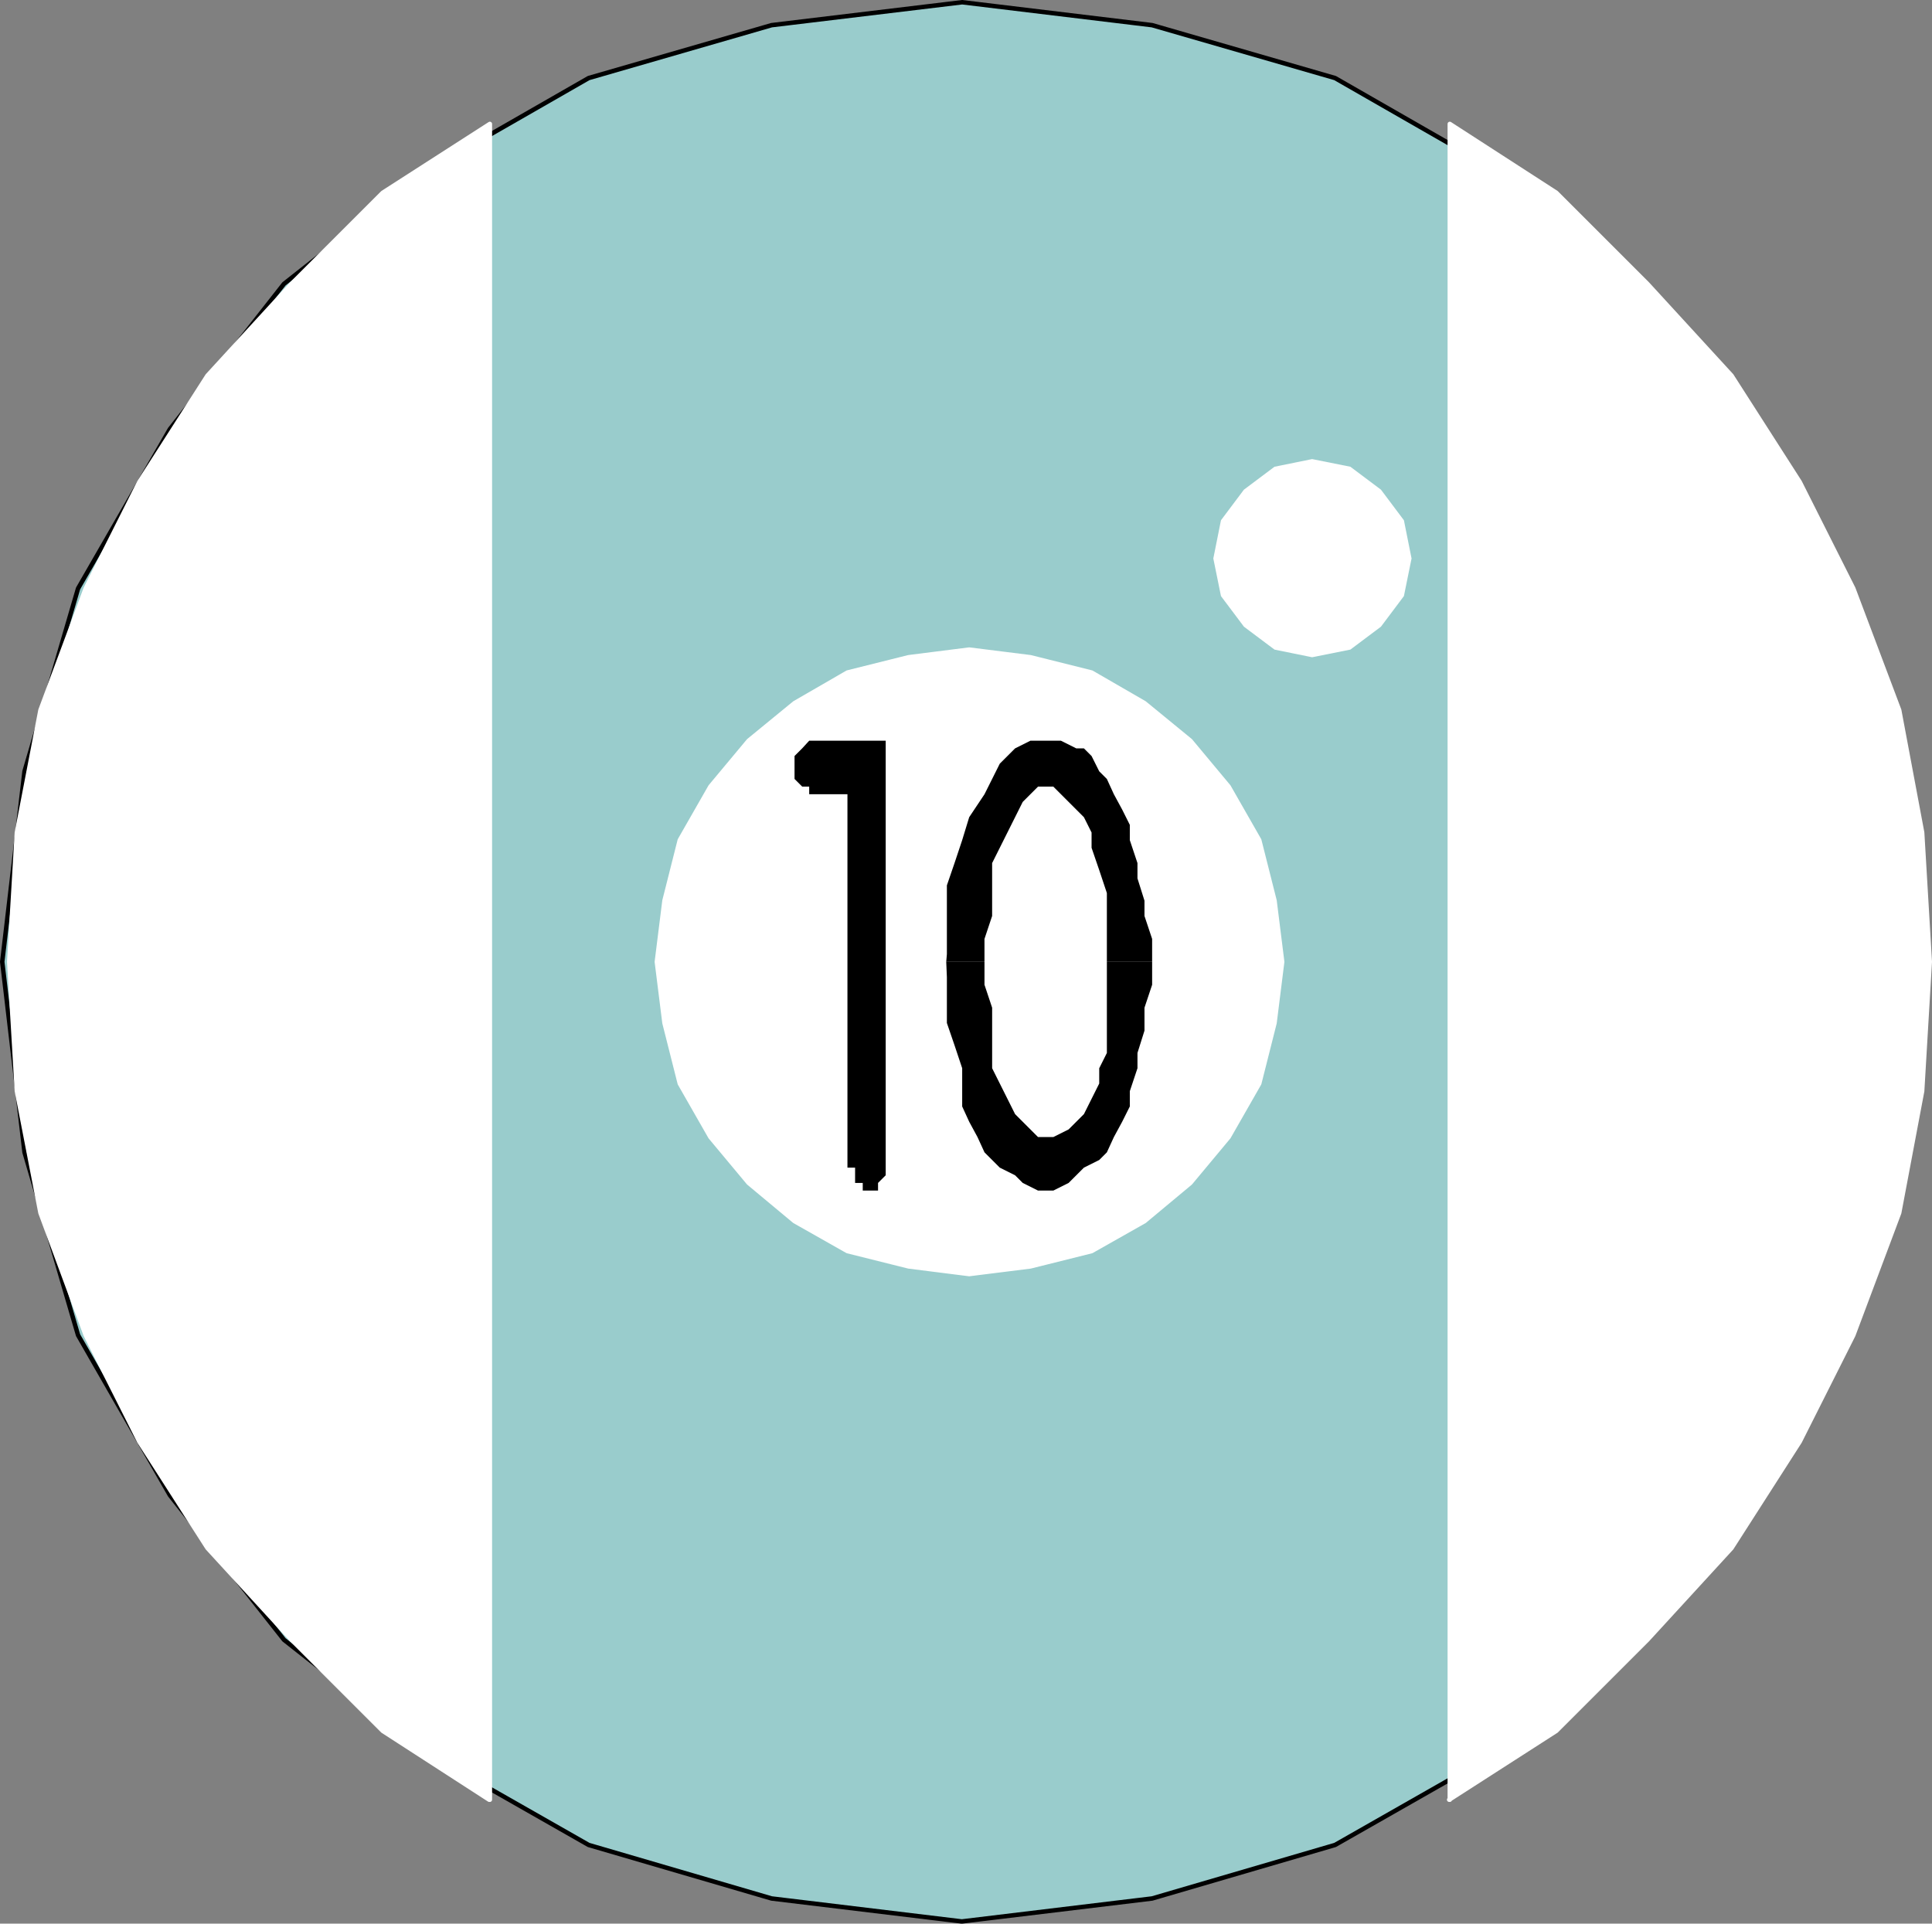
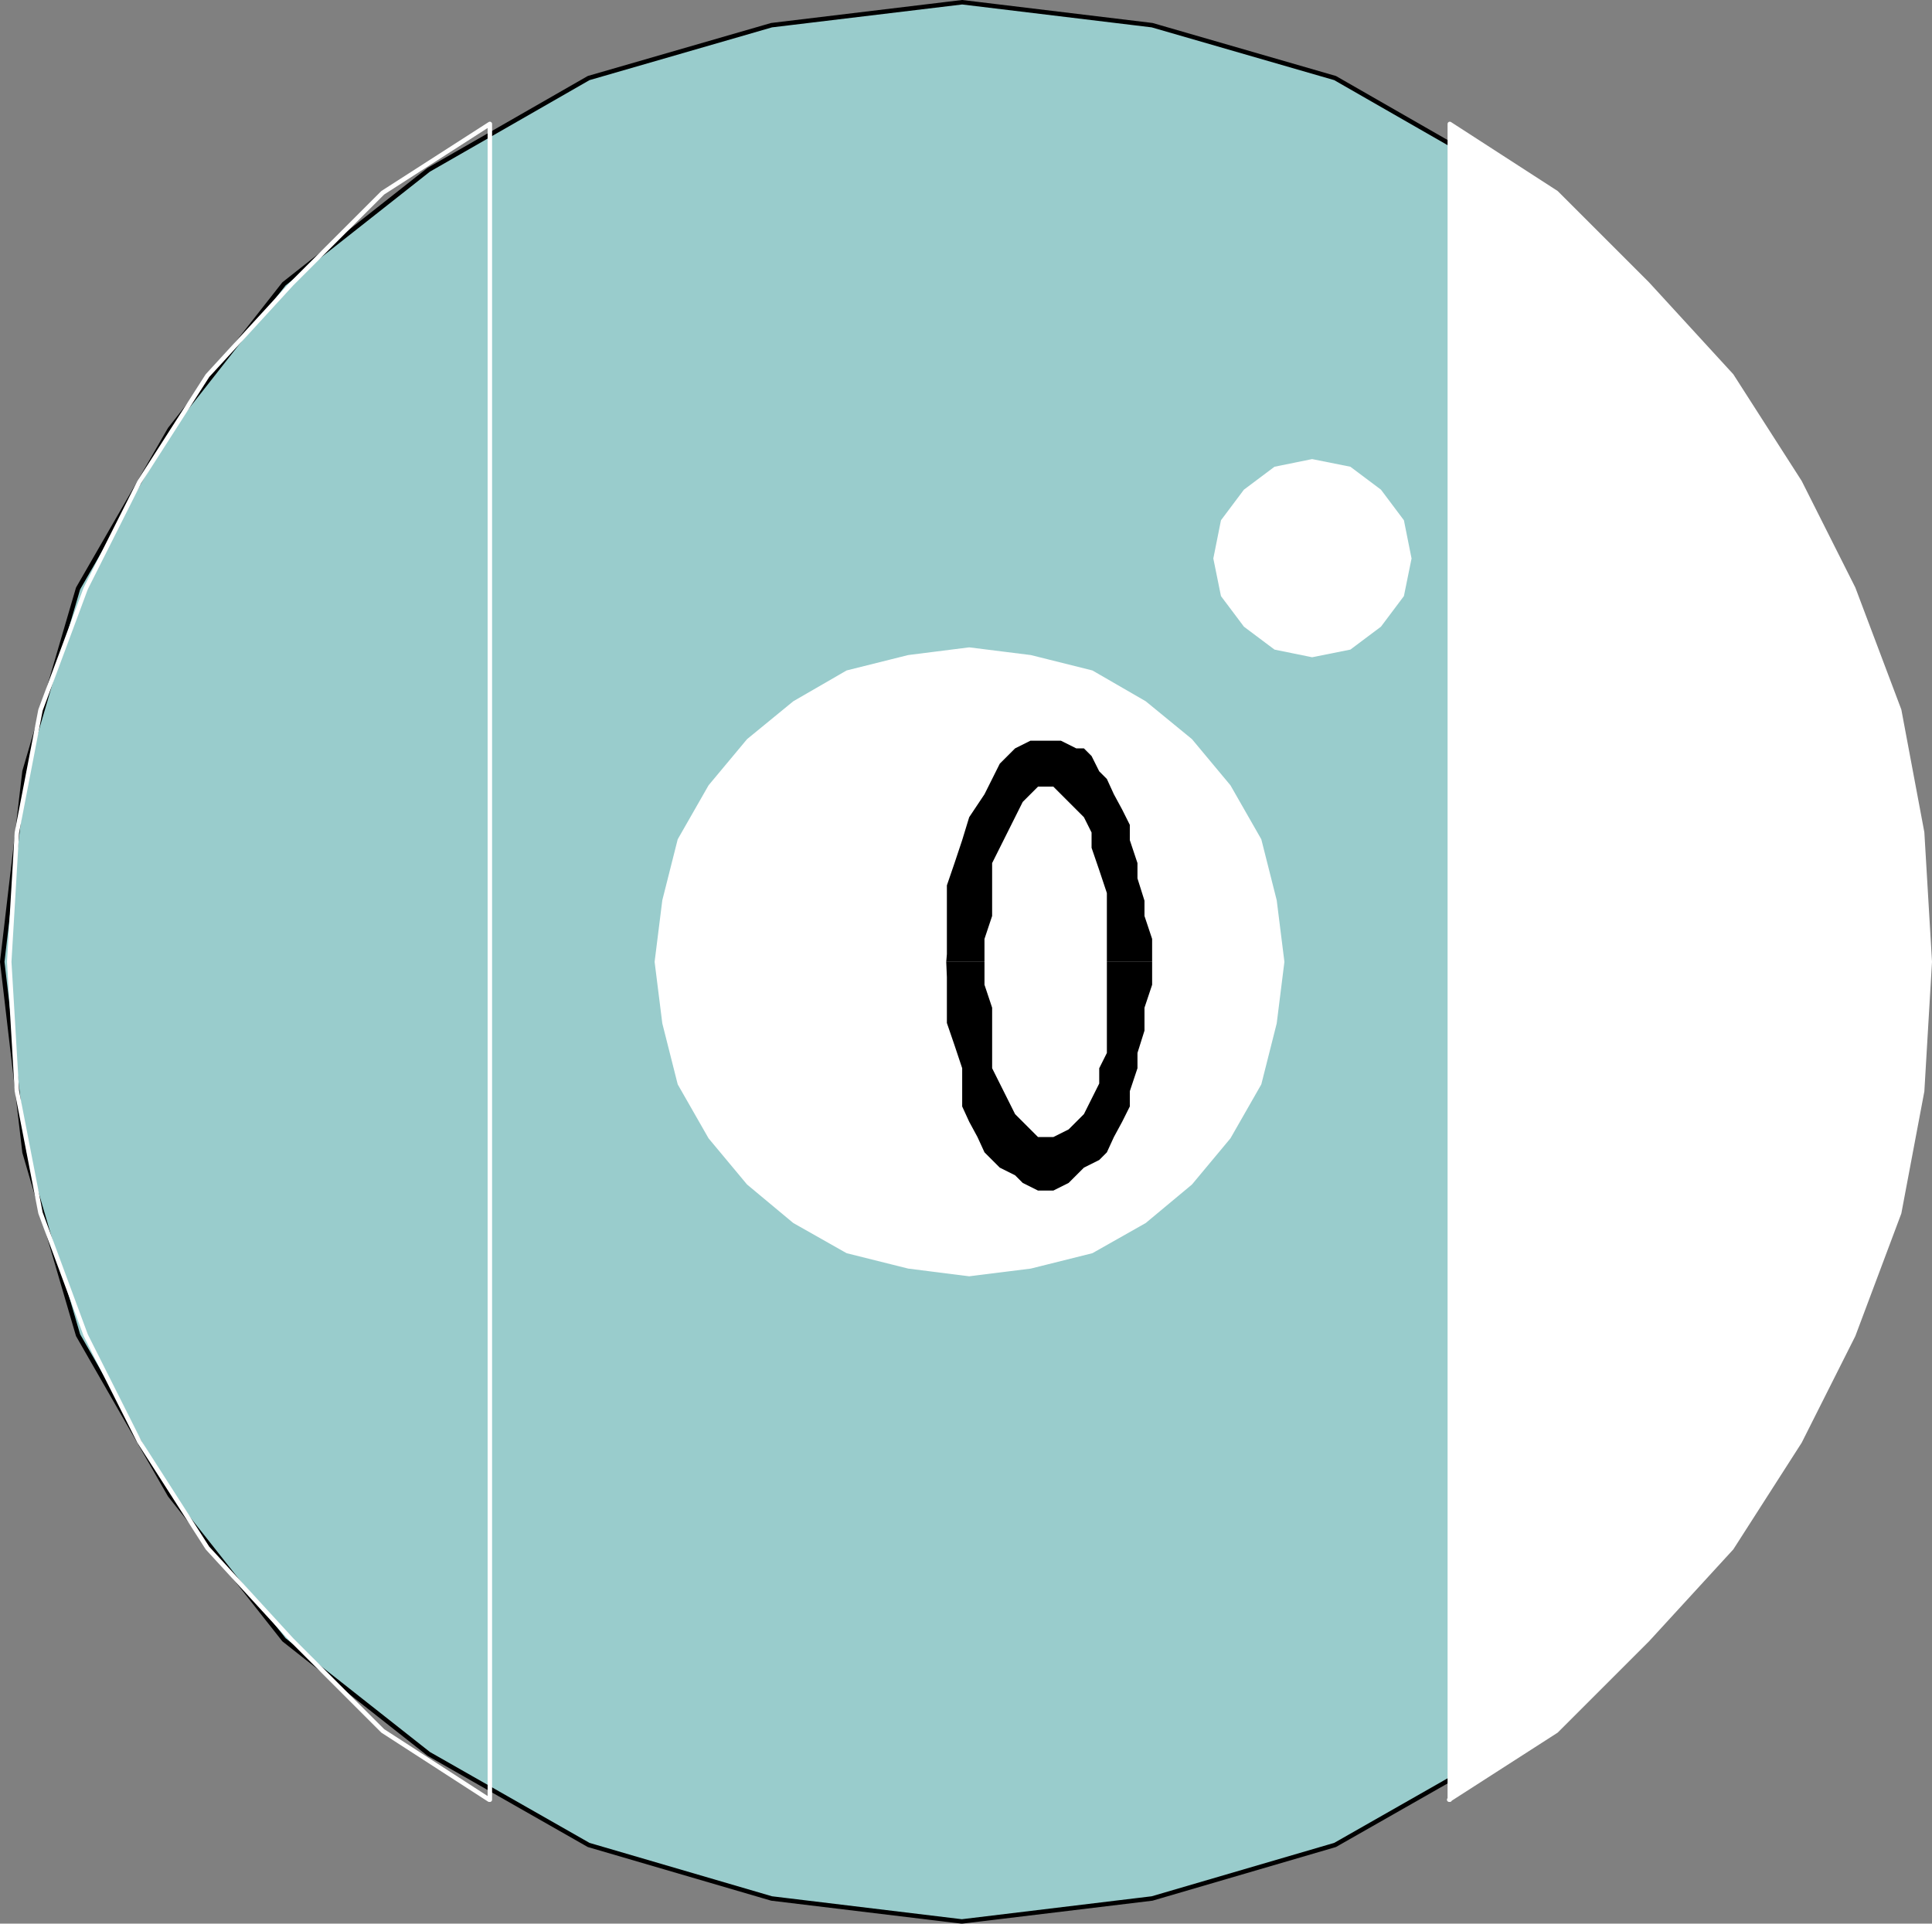
<svg xmlns="http://www.w3.org/2000/svg" xmlns:ns1="http://sodipodi.sourceforge.net/DTD/sodipodi-0.dtd" xmlns:ns2="http://www.inkscape.org/namespaces/inkscape" version="1.0" width="129.595mm" height="129.053mm" id="svg12" ns1:docname="10 Ball 1.wmf">
  <rect width="100%" height="100%" fill="#808080" stroke="none" />
  <ns1:namedview id="namedview12" pagecolor="#ffffff" bordercolor="#000000" borderopacity="0.25" ns2:showpageshadow="2" ns2:pageopacity="0.0" ns2:pagecheckerboard="0" ns2:deskcolor="#d1d1d1" ns2:document-units="mm" />
  <defs id="defs1">
    <pattern id="WMFhbasepattern" patternUnits="userSpaceOnUse" width="6" height="6" x="0" y="0" />
  </defs>
  <path style="fill:#99cccc;fill-opacity:1;fill-rule:evenodd;stroke:none" d="M 243.773,487.194 195.617,481.378 149.237,467.806 108.676,444.703 71.993,415.783 43.066,379.108 19.796,338.556 6.222,292.187 0.566,243.88 6.222,195.572 19.796,149.204 43.066,108.813 71.993,71.977 108.676,43.057 149.237,19.792 195.617,6.382 l 48.318,-5.816 48.157,5.816 46.379,13.41 40.562,23.265 36.683,28.92 29.088,36.836 23.109,40.391 13.574,46.369 5.818,48.307 -5.818,48.307 -13.574,46.369 -23.109,40.552 -29.088,36.675 -36.683,28.92 -40.562,23.104 -46.379,13.571 -48.157,5.816 v 0 z" id="path1" />
  <path style="fill:none;stroke:#000000;stroke-width:1.131px;stroke-linecap:round;stroke-linejoin:round;stroke-miterlimit:4;stroke-dasharray:none;stroke-opacity:1" d="M 243.773,487.194 195.617,481.378 149.237,467.806 108.676,444.703 71.993,415.783 43.066,379.108 19.796,338.556 6.222,292.187 0.566,243.88 6.222,195.572 19.796,149.204 43.066,108.813 71.993,71.977 108.676,43.057 149.237,19.792 195.617,6.382 l 48.318,-5.816 48.157,5.816 46.379,13.41 40.562,23.265 36.683,28.92 29.088,36.836 23.109,40.391 13.574,46.369 5.818,48.307 -5.818,48.307 -13.574,46.369 -23.109,40.552 -29.088,36.675 -36.683,28.92 -40.562,23.104 -46.379,13.571 -48.157,5.816 v 0" id="path2" />
-   <path style="fill:#ffffff;fill-opacity:1;fill-rule:evenodd;stroke:none" d="M 124.028,456.335 97.041,438.886 73.932,415.783 52.601,392.518 35.31,365.537 21.735,338.556 10.262,307.536 4.282,276.677 2.343,243.88 4.282,211.082 10.262,180.062 21.735,149.204 35.31,122.223 52.601,95.242 73.932,71.977 97.041,48.873 124.189,31.424 v 424.911 0 z" id="path3" />
  <path style="fill:#ffffff;fill-opacity:1;fill-rule:evenodd;stroke:none" d="m 367.397,456.335 27.149,-17.449 23.109,-23.104 21.331,-23.265 17.291,-26.981 13.574,-26.981 11.635,-31.02 5.818,-30.859 1.939,-32.797 -1.939,-32.797 -5.818,-31.02 L 469.851,149.204 456.277,122.223 438.986,95.242 417.655,71.977 394.546,48.873 367.559,31.424 v 424.911 0 z" id="path4" />
  <path style="fill:none;stroke:#ffffff;stroke-width:1.131px;stroke-linecap:round;stroke-linejoin:round;stroke-miterlimit:4;stroke-dasharray:none;stroke-opacity:1" d="M 124.028,456.335 97.041,438.886 73.932,415.783 52.601,392.518 35.31,365.537 21.735,338.556 10.262,307.536 4.282,276.677 2.343,243.88 4.282,211.082 10.262,180.062 21.735,149.204 35.31,122.223 52.601,95.242 73.932,71.977 97.041,48.873 124.189,31.424 V 456.335" id="path5" />
  <path style="fill:none;stroke:#ffffff;stroke-width:1.131px;stroke-linecap:round;stroke-linejoin:round;stroke-miterlimit:4;stroke-dasharray:none;stroke-opacity:1" d="m 367.397,456.335 27.149,-17.449 23.109,-23.104 21.331,-23.265 17.291,-26.981 13.574,-26.981 11.635,-31.02 5.818,-30.859 1.939,-32.797 -1.939,-32.797 -5.818,-31.02 L 469.851,149.204 456.277,122.223 438.986,95.242 417.655,71.977 394.546,48.873 367.559,31.424 V 456.335" id="path6" />
  <path style="fill:#ffffff;fill-opacity:1;fill-rule:evenodd;stroke:none" d="m 245.713,323.046 -15.352,-1.939 -15.514,-3.878 -13.413,-7.593 -11.635,-9.694 -9.696,-11.633 -7.757,-13.571 -3.878,-15.349 -1.939,-15.51 1.939,-15.51 3.878,-15.348 7.757,-13.571 9.696,-11.633 11.635,-9.532 13.413,-7.755 15.514,-3.878 15.352,-1.939 15.514,1.939 15.514,3.878 13.413,7.755 11.635,9.532 9.696,11.633 7.757,13.571 3.878,15.348 1.939,15.51 -1.939,15.51 -3.878,15.349 -7.757,13.571 -9.696,11.633 -11.635,9.694 -13.413,7.593 -15.514,3.878 z" id="path7" />
  <path style="fill:none;stroke:#ffffff;stroke-width:1.131px;stroke-linecap:round;stroke-linejoin:round;stroke-miterlimit:4;stroke-dasharray:none;stroke-opacity:1" d="m 245.713,323.046 -15.352,-1.939 -15.514,-3.878 -13.413,-7.593 -11.635,-9.694 -9.696,-11.633 -7.757,-13.571 -3.878,-15.349 -1.939,-15.51 1.939,-15.51 3.878,-15.348 7.757,-13.571 9.696,-11.633 11.635,-9.532 13.413,-7.755 15.514,-3.878 15.352,-1.939 15.514,1.939 15.514,3.878 13.413,7.755 11.635,9.532 9.696,11.633 7.757,13.571 3.878,15.348 1.939,15.51 -1.939,15.51 -3.878,15.349 -7.757,13.571 -9.696,11.633 -11.635,9.694 -13.413,7.593 -15.514,3.878 -15.514,1.939 v 0" id="path8" />
  <path style="fill:#ffffff;fill-opacity:1;fill-rule:evenodd;stroke:none" d="m 332.653,116.406 9.696,1.939 7.757,5.816 5.818,7.755 1.939,9.694 -1.939,9.532 -5.818,7.755 -7.757,5.816 -9.696,1.939 -9.534,-1.939 -7.757,-5.816 -5.818,-7.755 -1.939,-9.532 1.939,-9.694 5.818,-7.755 7.757,-5.816 9.534,-1.939 z" id="path9" />
-   <path style="fill:#000000;fill-opacity:1;fill-rule:evenodd;stroke:none" d="m 214.847,201.389 h -9.696 v -1.939 h -1.778 l -1.939,-1.939 v -1.939 -1.939 -1.939 l 1.939,-1.939 1.778,-1.939 h 17.453 1.939 v 1.939 1.939 102.431 1.939 1.939 l -1.939,1.939 v 1.939 h -1.939 -1.939 v -1.939 h -1.939 v -1.939 -1.939 h -1.939 v -1.939 -92.737 z" id="path10" />
  <path style="fill:#000000;fill-opacity:1;fill-rule:evenodd;stroke:none" d="m 239.895,243.88 0.162,-1.939 v -5.816 -5.816 -5.816 l 1.939,-5.655 1.939,-5.816 1.778,-5.816 3.878,-5.816 1.939,-3.878 1.939,-3.878 3.878,-3.878 3.878,-1.939 h 3.878 3.878 l 3.878,1.939 h 1.939 l 1.939,1.939 1.939,3.878 1.939,1.939 1.778,3.878 2.101,3.878 1.939,3.878 v 3.878 l 1.939,5.816 v 3.878 l 1.778,5.655 v 3.878 l 1.939,5.816 v 3.878 1.939 h -11.474 v -5.816 -5.816 -5.816 l -1.939,-5.816 -1.939,-5.655 v -3.878 l -1.939,-3.878 -1.939,-1.939 -1.939,-1.939 -1.939,-1.939 -1.939,-1.939 h -1.939 -1.939 l -1.939,1.939 -1.939,1.939 -1.939,3.878 -1.939,3.878 -1.939,3.878 -1.939,3.878 v 3.878 3.716 5.816 l -1.939,5.816 v 5.816 h -9.534 v 0 z" id="path11" />
  <path style="fill:#000000;fill-opacity:1;fill-rule:evenodd;stroke:none" d="m 239.895,243.88 0.162,3.878 v 5.816 5.816 l 1.939,5.655 1.939,5.816 v 3.878 5.816 l 1.778,3.878 2.101,3.878 1.778,3.878 1.939,1.939 1.939,1.939 3.878,1.939 1.939,1.939 3.878,1.939 h 1.939 1.939 l 3.878,-1.939 1.939,-1.939 1.939,-1.939 3.878,-1.939 1.939,-1.939 1.778,-3.878 2.101,-3.878 1.939,-3.878 v -3.878 l 1.939,-5.816 v -3.878 l 1.778,-5.655 v -5.816 l 1.939,-5.816 v -5.816 h -11.474 v 1.939 5.816 5.816 5.816 3.716 l -1.939,3.878 v 3.878 l -1.939,3.878 -1.939,3.878 -1.939,1.939 -1.939,1.939 -3.878,1.939 h -1.939 -1.939 l -1.939,-1.939 -1.939,-1.939 -1.939,-1.939 -1.939,-3.878 -1.939,-3.878 -1.939,-3.878 v -5.816 -3.716 -5.816 l -1.939,-5.816 v -5.816 h -9.534 v 0 z" id="path12" />
</svg>